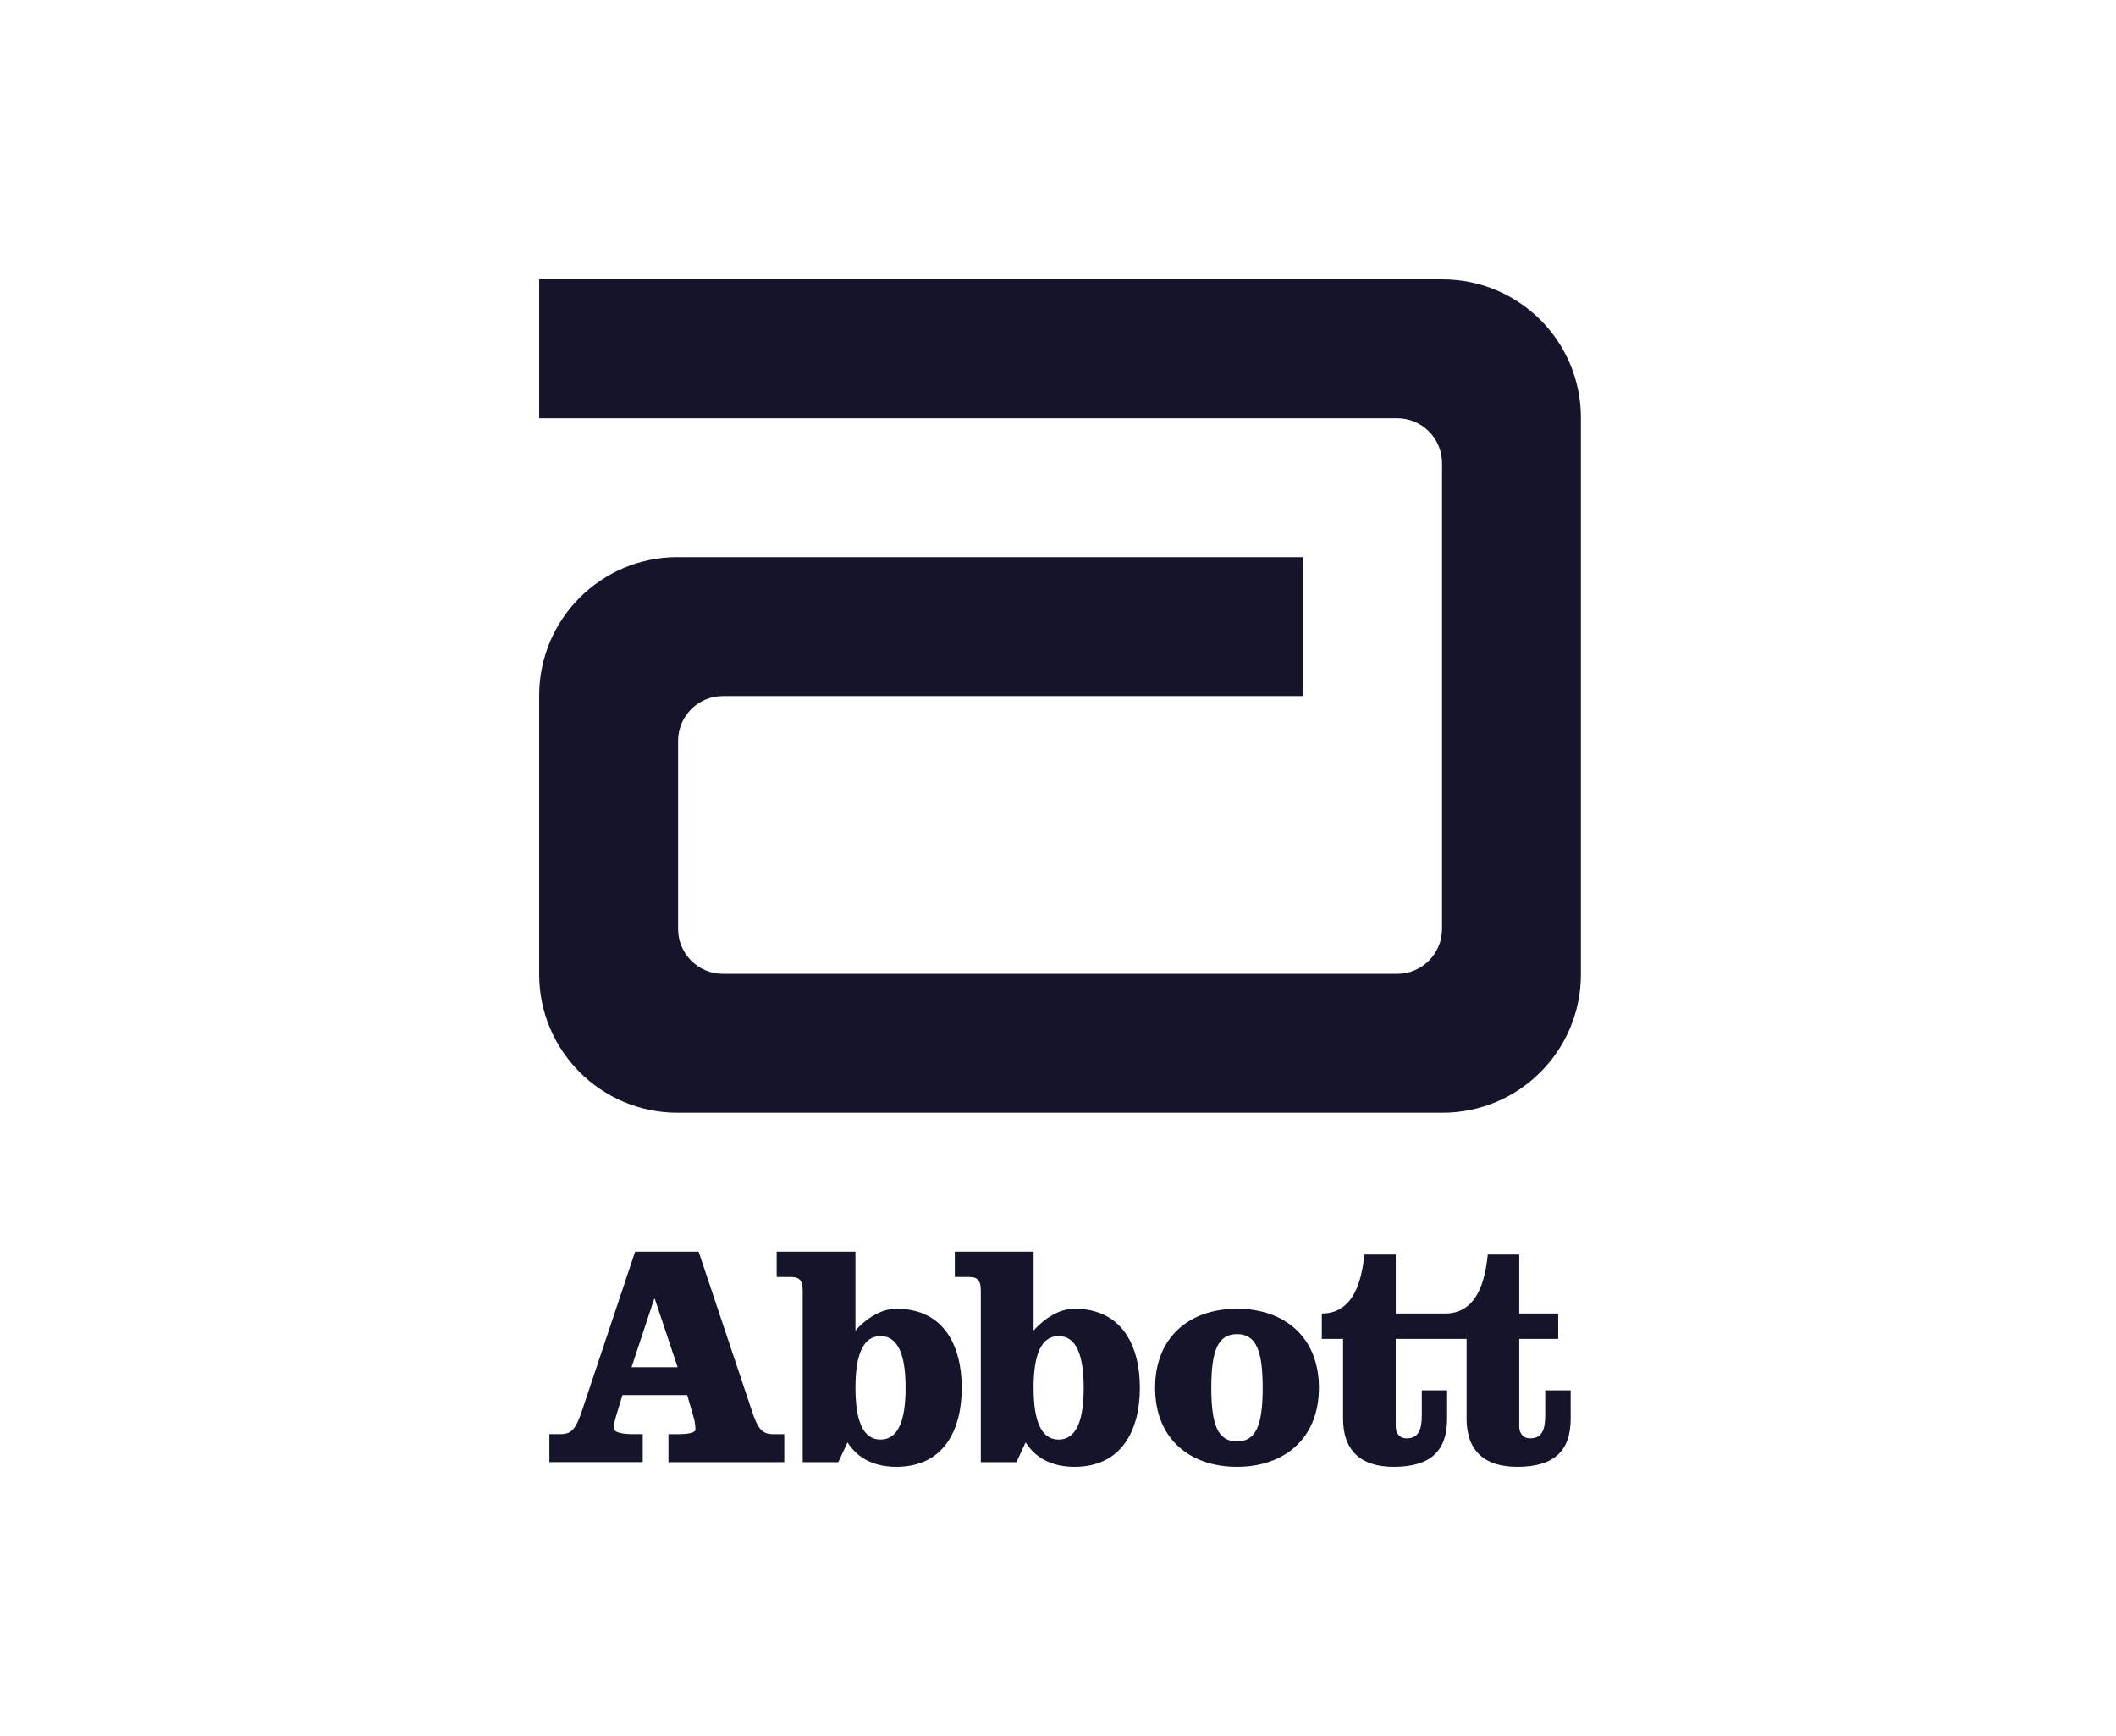
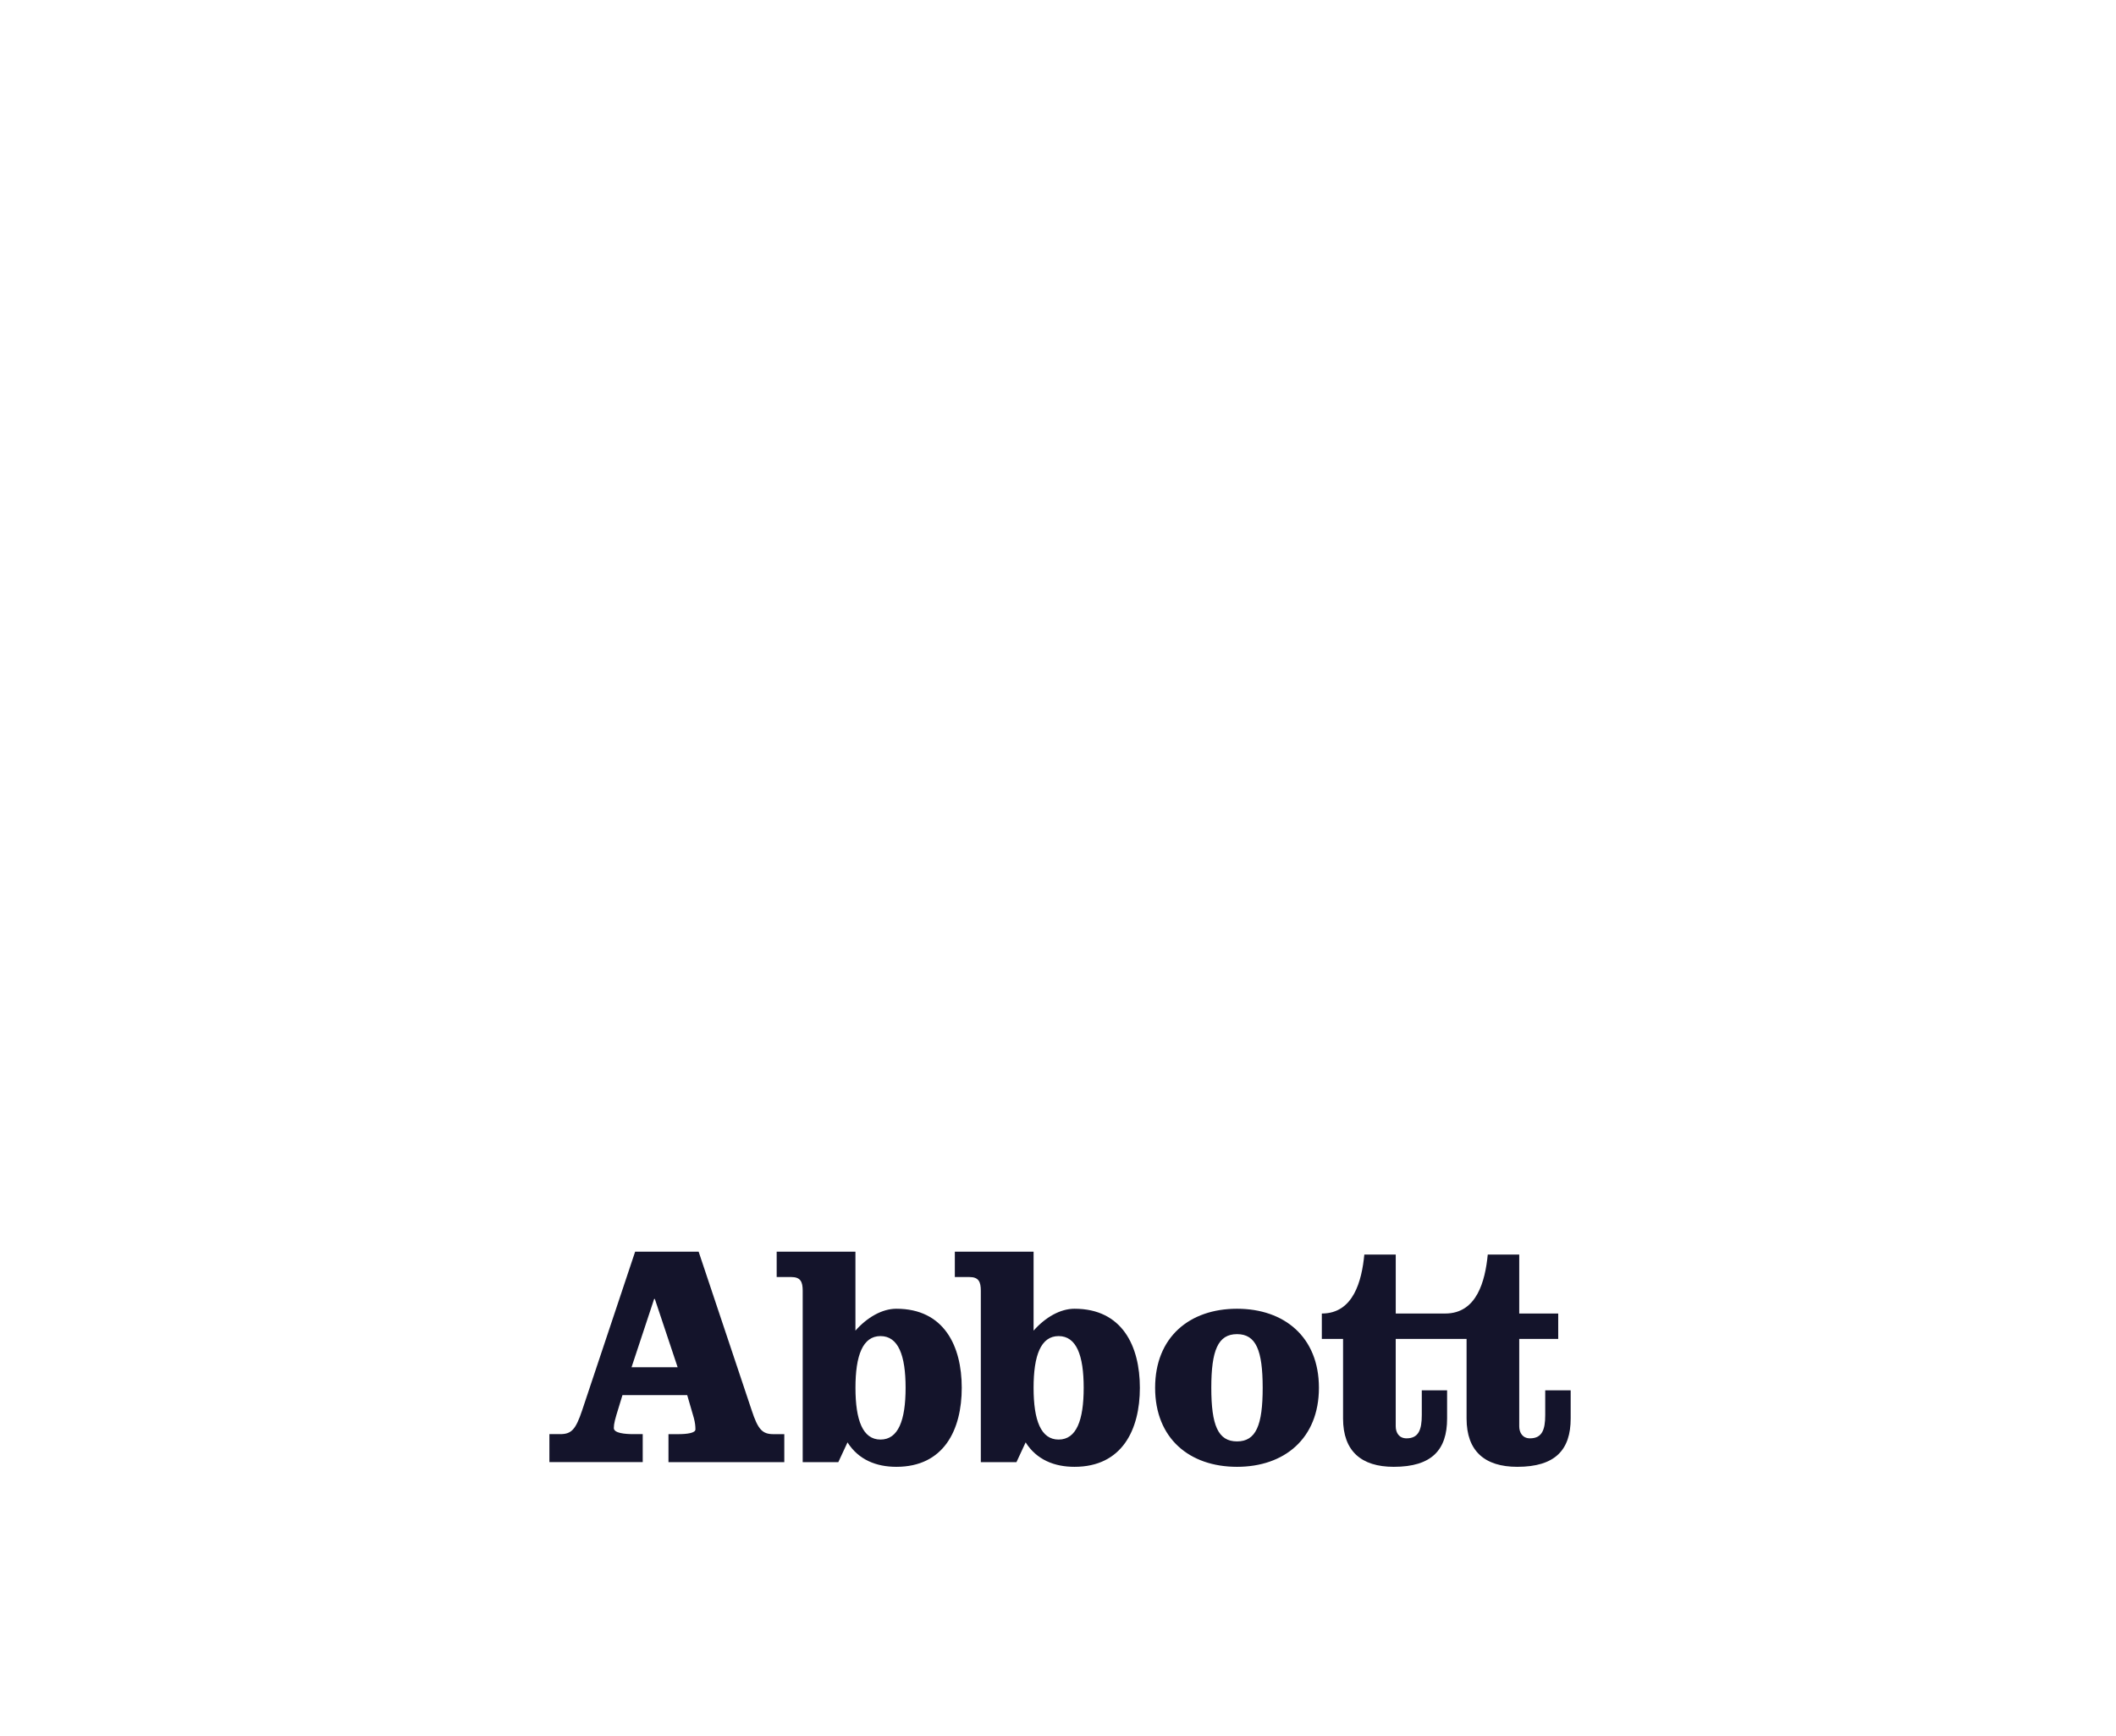
<svg xmlns="http://www.w3.org/2000/svg" width="78" height="64" viewBox="0 0 78 64" fill="none">
-   <path d="M24.977 20.536C22.159 20.536 19.875 22.82 19.875 25.637V35.916C19.875 38.734 22.159 41.018 24.977 41.018H53.175C55.992 41.018 58.275 38.735 58.275 35.916V15.397C58.275 12.58 55.992 10.297 53.175 10.297H19.875V15.417H51.502C52.415 15.417 53.156 16.157 53.156 17.07V34.243C53.156 35.156 52.415 35.897 51.502 35.897H26.649C25.736 35.897 24.996 35.156 24.996 34.243V27.31C24.996 26.397 25.736 25.657 26.649 25.657H48.035V20.537H24.977V20.536Z" fill="#14142B" />
  <path d="M48.618 51.155C48.618 53.028 47.342 54.069 45.599 54.069C43.853 54.069 42.58 53.028 42.58 51.155C42.58 49.284 43.853 48.242 45.599 48.242C47.342 48.242 48.618 49.284 48.618 51.155ZM36.155 53.896H37.469L37.807 53.168C38.214 53.811 38.87 54.069 39.607 54.069C41.363 54.069 42.018 52.701 42.018 51.155C42.018 49.614 41.364 48.242 39.607 48.242C39.083 48.242 38.533 48.558 38.1 49.049V46.138H35.197V47.073H35.735C36.074 47.073 36.155 47.247 36.155 47.578V53.896ZM29.589 53.896H30.902L31.241 53.168C31.648 53.811 32.305 54.069 33.041 54.069C34.797 54.069 35.452 52.701 35.452 51.155C35.452 49.614 34.798 48.242 33.041 48.242C32.518 48.242 31.966 48.558 31.533 49.049V46.138H28.63V47.073H29.169C29.508 47.073 29.589 47.247 29.589 47.578V53.896ZM24.114 47.879H24.138L24.979 50.398H23.28L24.114 47.879ZM23.413 46.137L21.459 51.986C21.221 52.7 21.061 52.864 20.651 52.864H20.252V53.895H23.692V52.864H23.355C23.038 52.864 22.627 52.829 22.627 52.64C22.627 52.476 22.675 52.302 22.802 51.895L22.945 51.426H25.332L25.576 52.267C25.623 52.443 25.635 52.572 25.635 52.691C25.635 52.819 25.343 52.865 24.991 52.865H24.641V53.896H28.911V52.865H28.513C28.106 52.865 27.942 52.7 27.709 51.986L25.753 46.138H23.413V46.137ZM33.382 51.155C33.382 52.351 33.115 53.064 32.457 53.064C31.803 53.064 31.534 52.351 31.534 51.155C31.534 49.963 31.803 49.25 32.457 49.25C33.115 49.25 33.382 49.963 33.382 51.155ZM45.599 49.178C44.898 49.178 44.651 49.775 44.651 51.155C44.651 52.535 44.898 53.132 45.599 53.132C46.3 53.132 46.545 52.535 46.545 51.155C46.544 49.775 46.3 49.178 45.599 49.178ZM56.96 51.25V52.162C56.96 52.701 56.844 53.019 56.399 53.019C56.131 53.019 56.002 52.819 56.002 52.572V49.354H57.439V48.418H56.002V46.244H54.842C54.747 47.214 54.444 48.418 53.274 48.418H51.45V46.244H50.292C50.198 47.214 49.892 48.418 48.725 48.418V49.354H49.508V52.291C49.508 53.484 50.174 54.069 51.377 54.069C52.785 54.069 53.343 53.438 53.343 52.291V51.25H52.41V52.162C52.41 52.701 52.292 53.019 51.849 53.019C51.577 53.019 51.449 52.819 51.449 52.572V49.354H54.061V52.291C54.061 53.484 54.725 54.069 55.931 54.069C57.334 54.069 57.898 53.438 57.898 52.291V51.25H56.96ZM39.947 51.155C39.947 52.351 39.681 53.064 39.022 53.064C38.368 53.064 38.1 52.351 38.1 51.155C38.1 49.963 38.368 49.25 39.022 49.25C39.681 49.25 39.947 49.963 39.947 51.155Z" fill="#14142B" />
</svg>